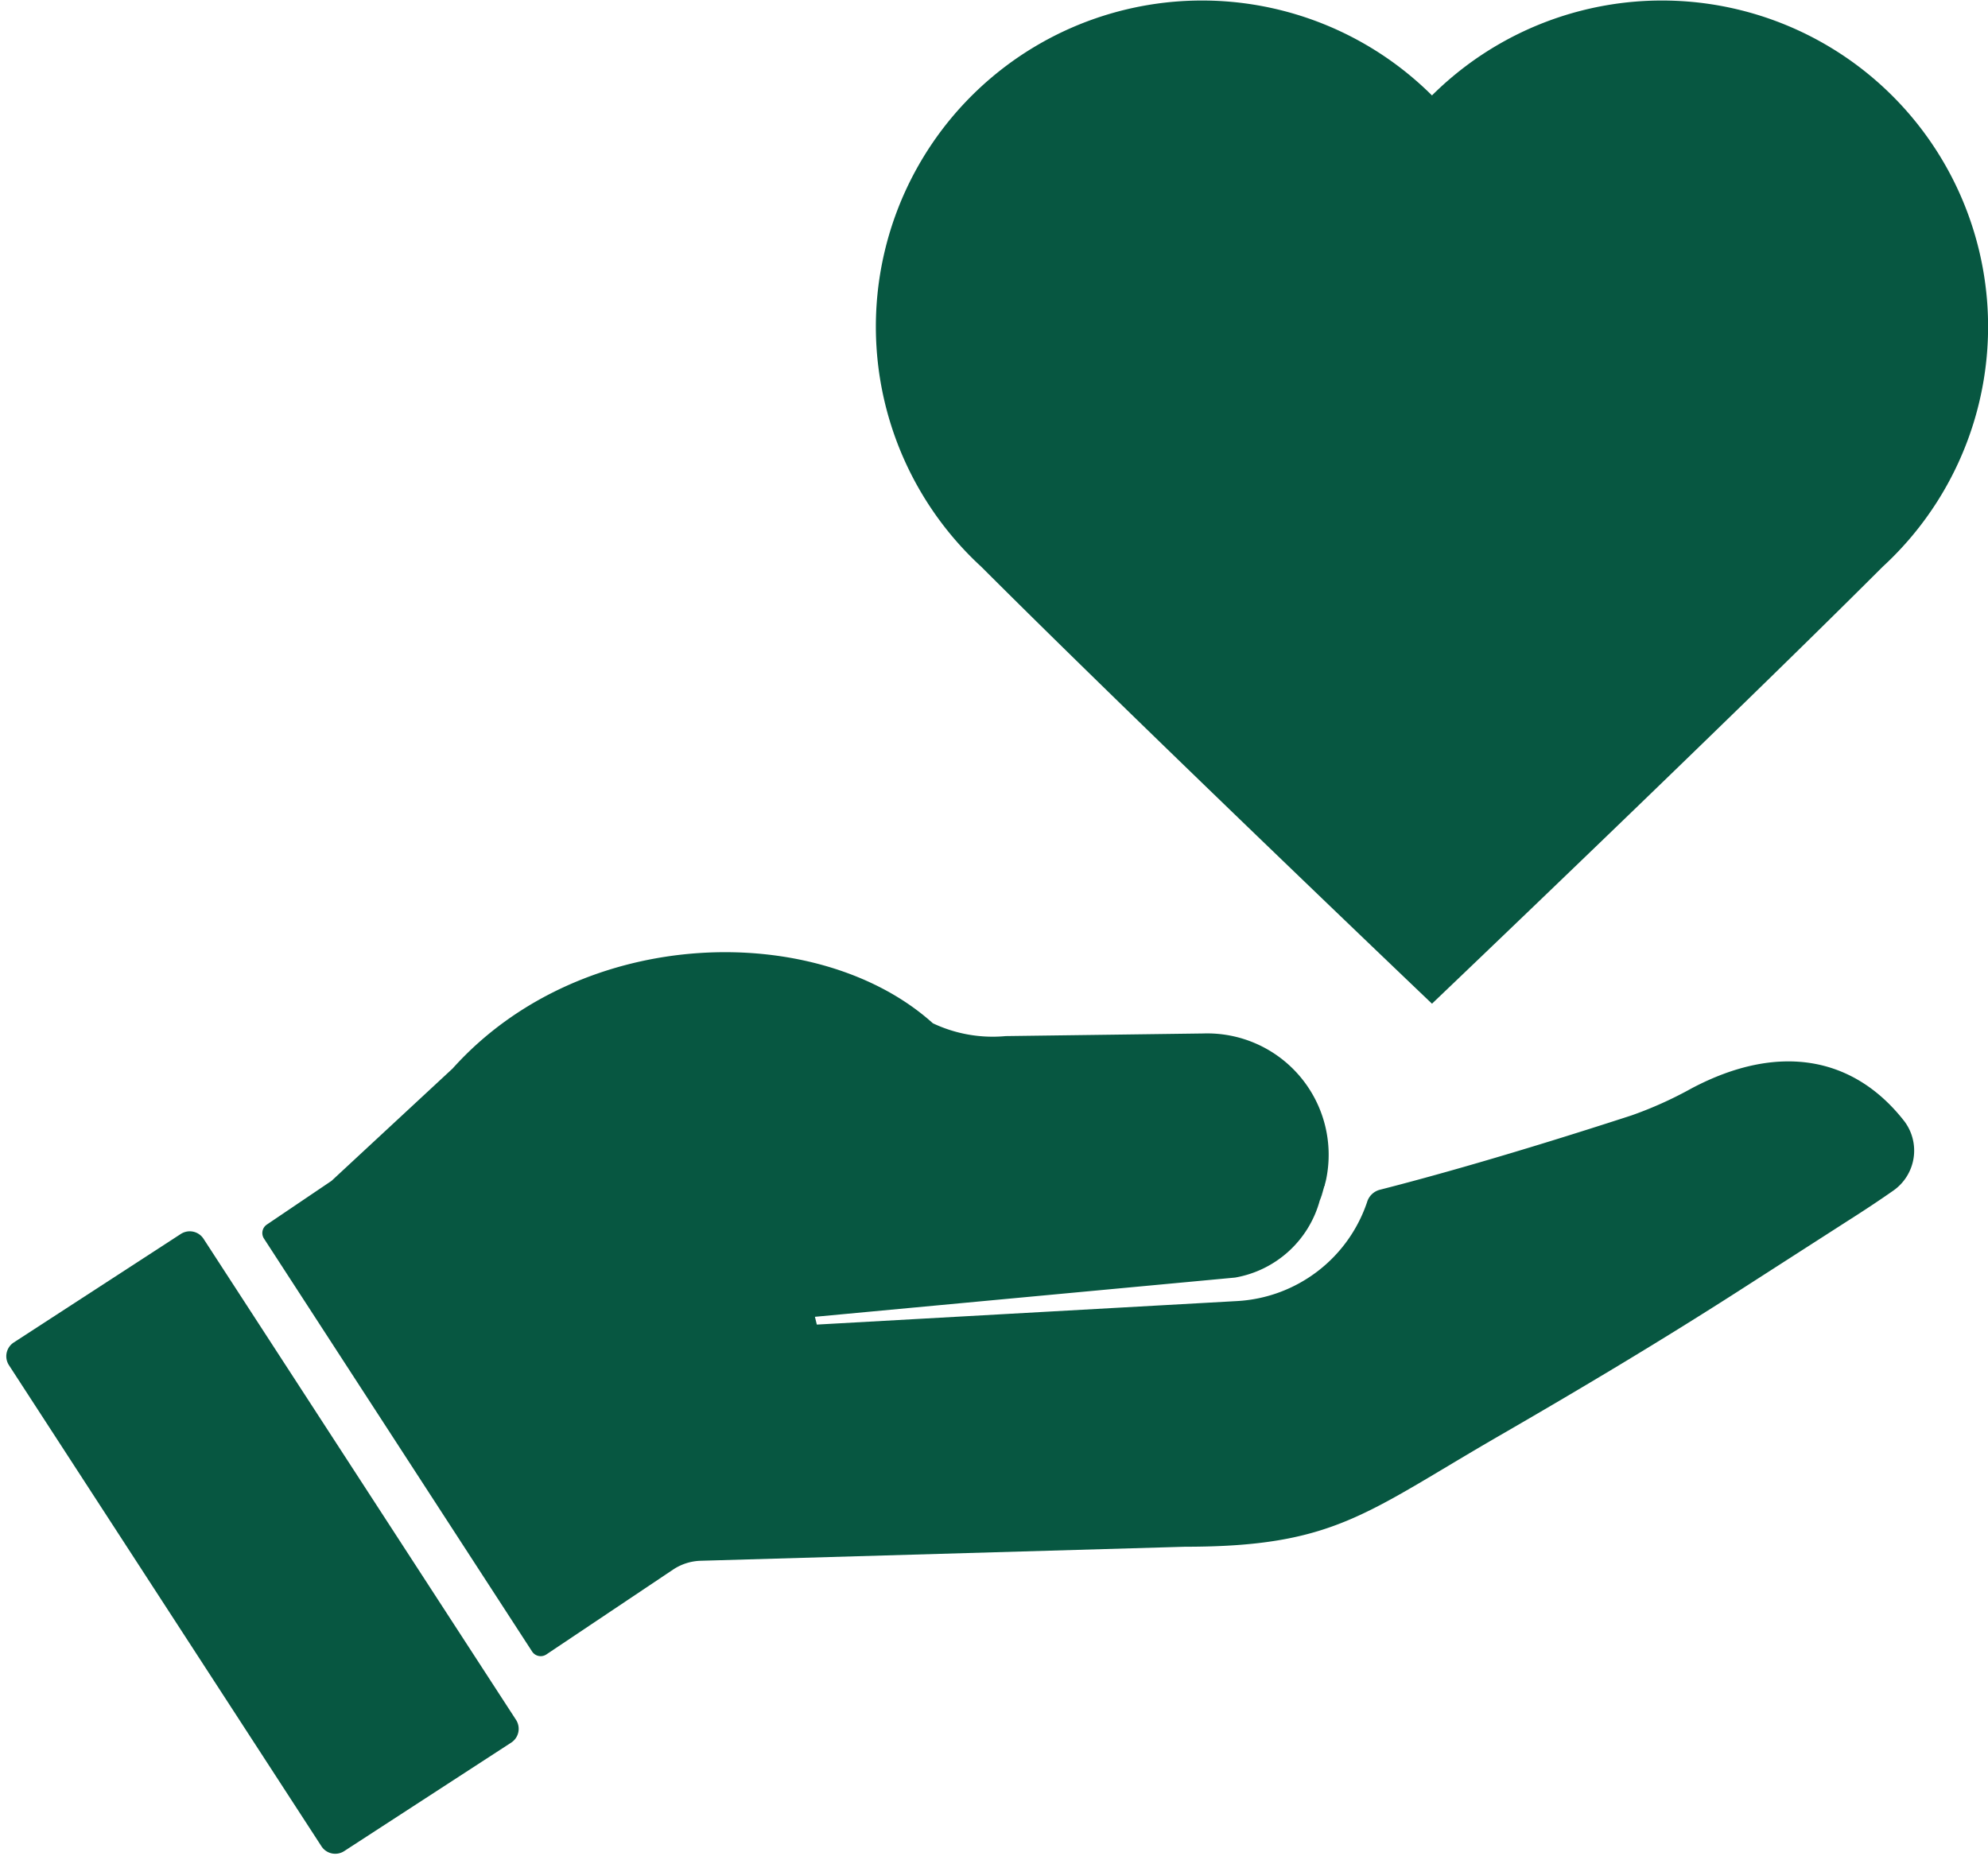
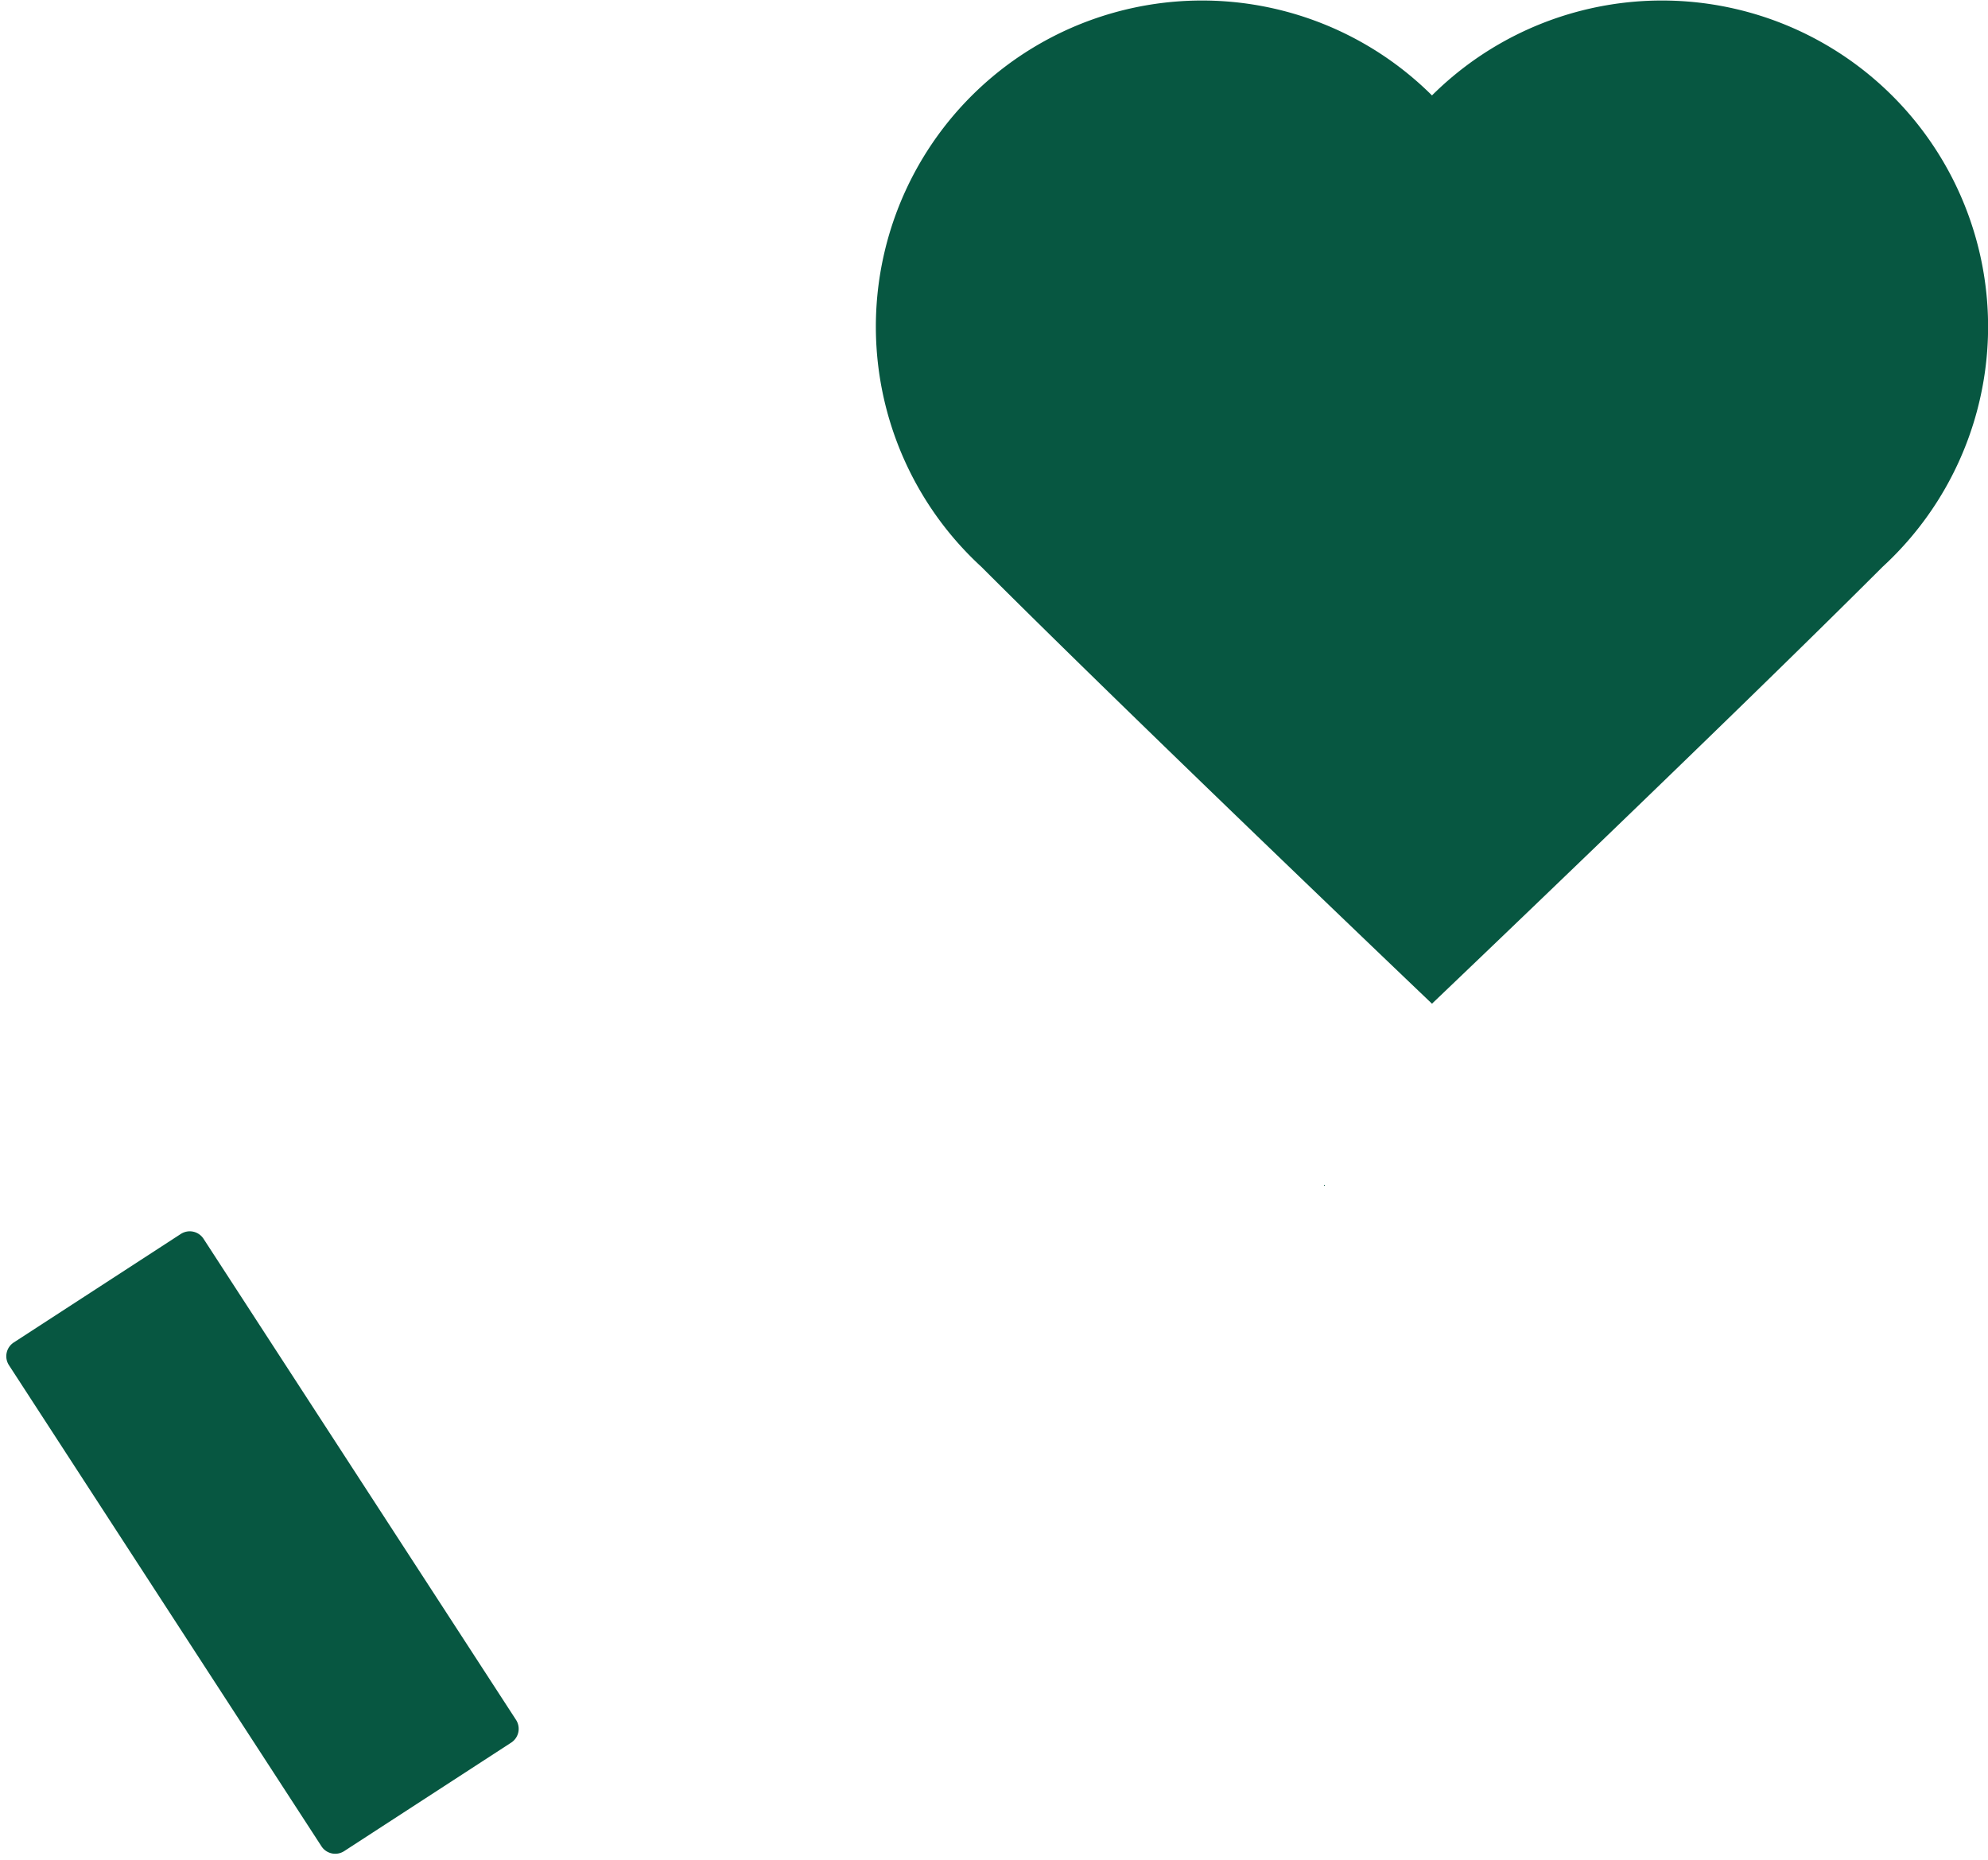
<svg xmlns="http://www.w3.org/2000/svg" width="43.938" height="41.104" viewBox="0 0 43.938 41.104">
  <g transform="translate(-783.097 -339.95)">
    <g transform="translate(783.097 361)">
      <g transform="translate(0 6.025)">
        <path d="M.363,0h4.4a.363.363,0,0,1,.363.363V13.035a.364.364,0,0,1-.364.364H.363A.363.363,0,0,1,0,13.035V.363A.363.363,0,0,1,.363,0Z" transform="matrix(0.839, -0.545, 0.545, 0.839, 0, 2.793)" fill="#075741" />
      </g>
      <g transform="translate(5.795)">
-         <path d="M805.1,360.027c.032-.082.056-.163.08-.245C805.152,359.864,805.128,359.948,805.1,360.027Z" transform="translate(-781.723 -354.538)" fill="#075741" />
-         <path d="M819.063,358.829a8.659,8.659,0,0,1-1.332.6c-2.644.859-4.453,1.36-5.561,1.643a.4.4,0,0,0-.285.278,3.22,3.22,0,0,1-2.868,2.182l-9.292.52-.042-.172,9.286-.867a2.358,2.358,0,0,0,1.871-1.7c.032-.08.056-.163.08-.245s.045-.146.061-.22a2.683,2.683,0,0,0-2.713-3.23l-4.369.058a3.087,3.087,0,0,1-1.61-.284c-2.519-2.269-7.739-2.2-10.613,1L789,360.875l-1.431.967a.225.225,0,0,0-.062.31l5.925,9.125a.226.226,0,0,0,.316.065l2.8-1.875a1.159,1.159,0,0,1,.613-.195l10.7-.31c3.308,0,3.985-.741,6.948-2.453,1.785-1.031,3.556-2.088,5.29-3.2l2.4-1.542c.346-.219.7-.453,1.017-.675a1.079,1.079,0,0,0,.249-1.529C822.647,358.125,820.983,357.815,819.063,358.829Z" transform="translate(-787.467 -355.827)" fill="#075741" />
        <path d="M805.217,359.616c-.016.074-.04.146-.061.22C805.177,359.763,805.2,359.692,805.217,359.616Z" transform="translate(-781.703 -354.592)" fill="#075741" />
      </g>
    </g>
    <g transform="translate(802.458 339.951)">
      <path d="M800.03,352.479a7.208,7.208,0,1,1,9.958-10.42,7.208,7.208,0,1,1,9.958,10.42c-3.43,3.43-9.958,9.654-9.958,9.654S803.46,355.909,800.03,352.479Z" transform="translate(-797.7 -339.951)" fill="#075741" />
    </g>
  </g>
</svg>